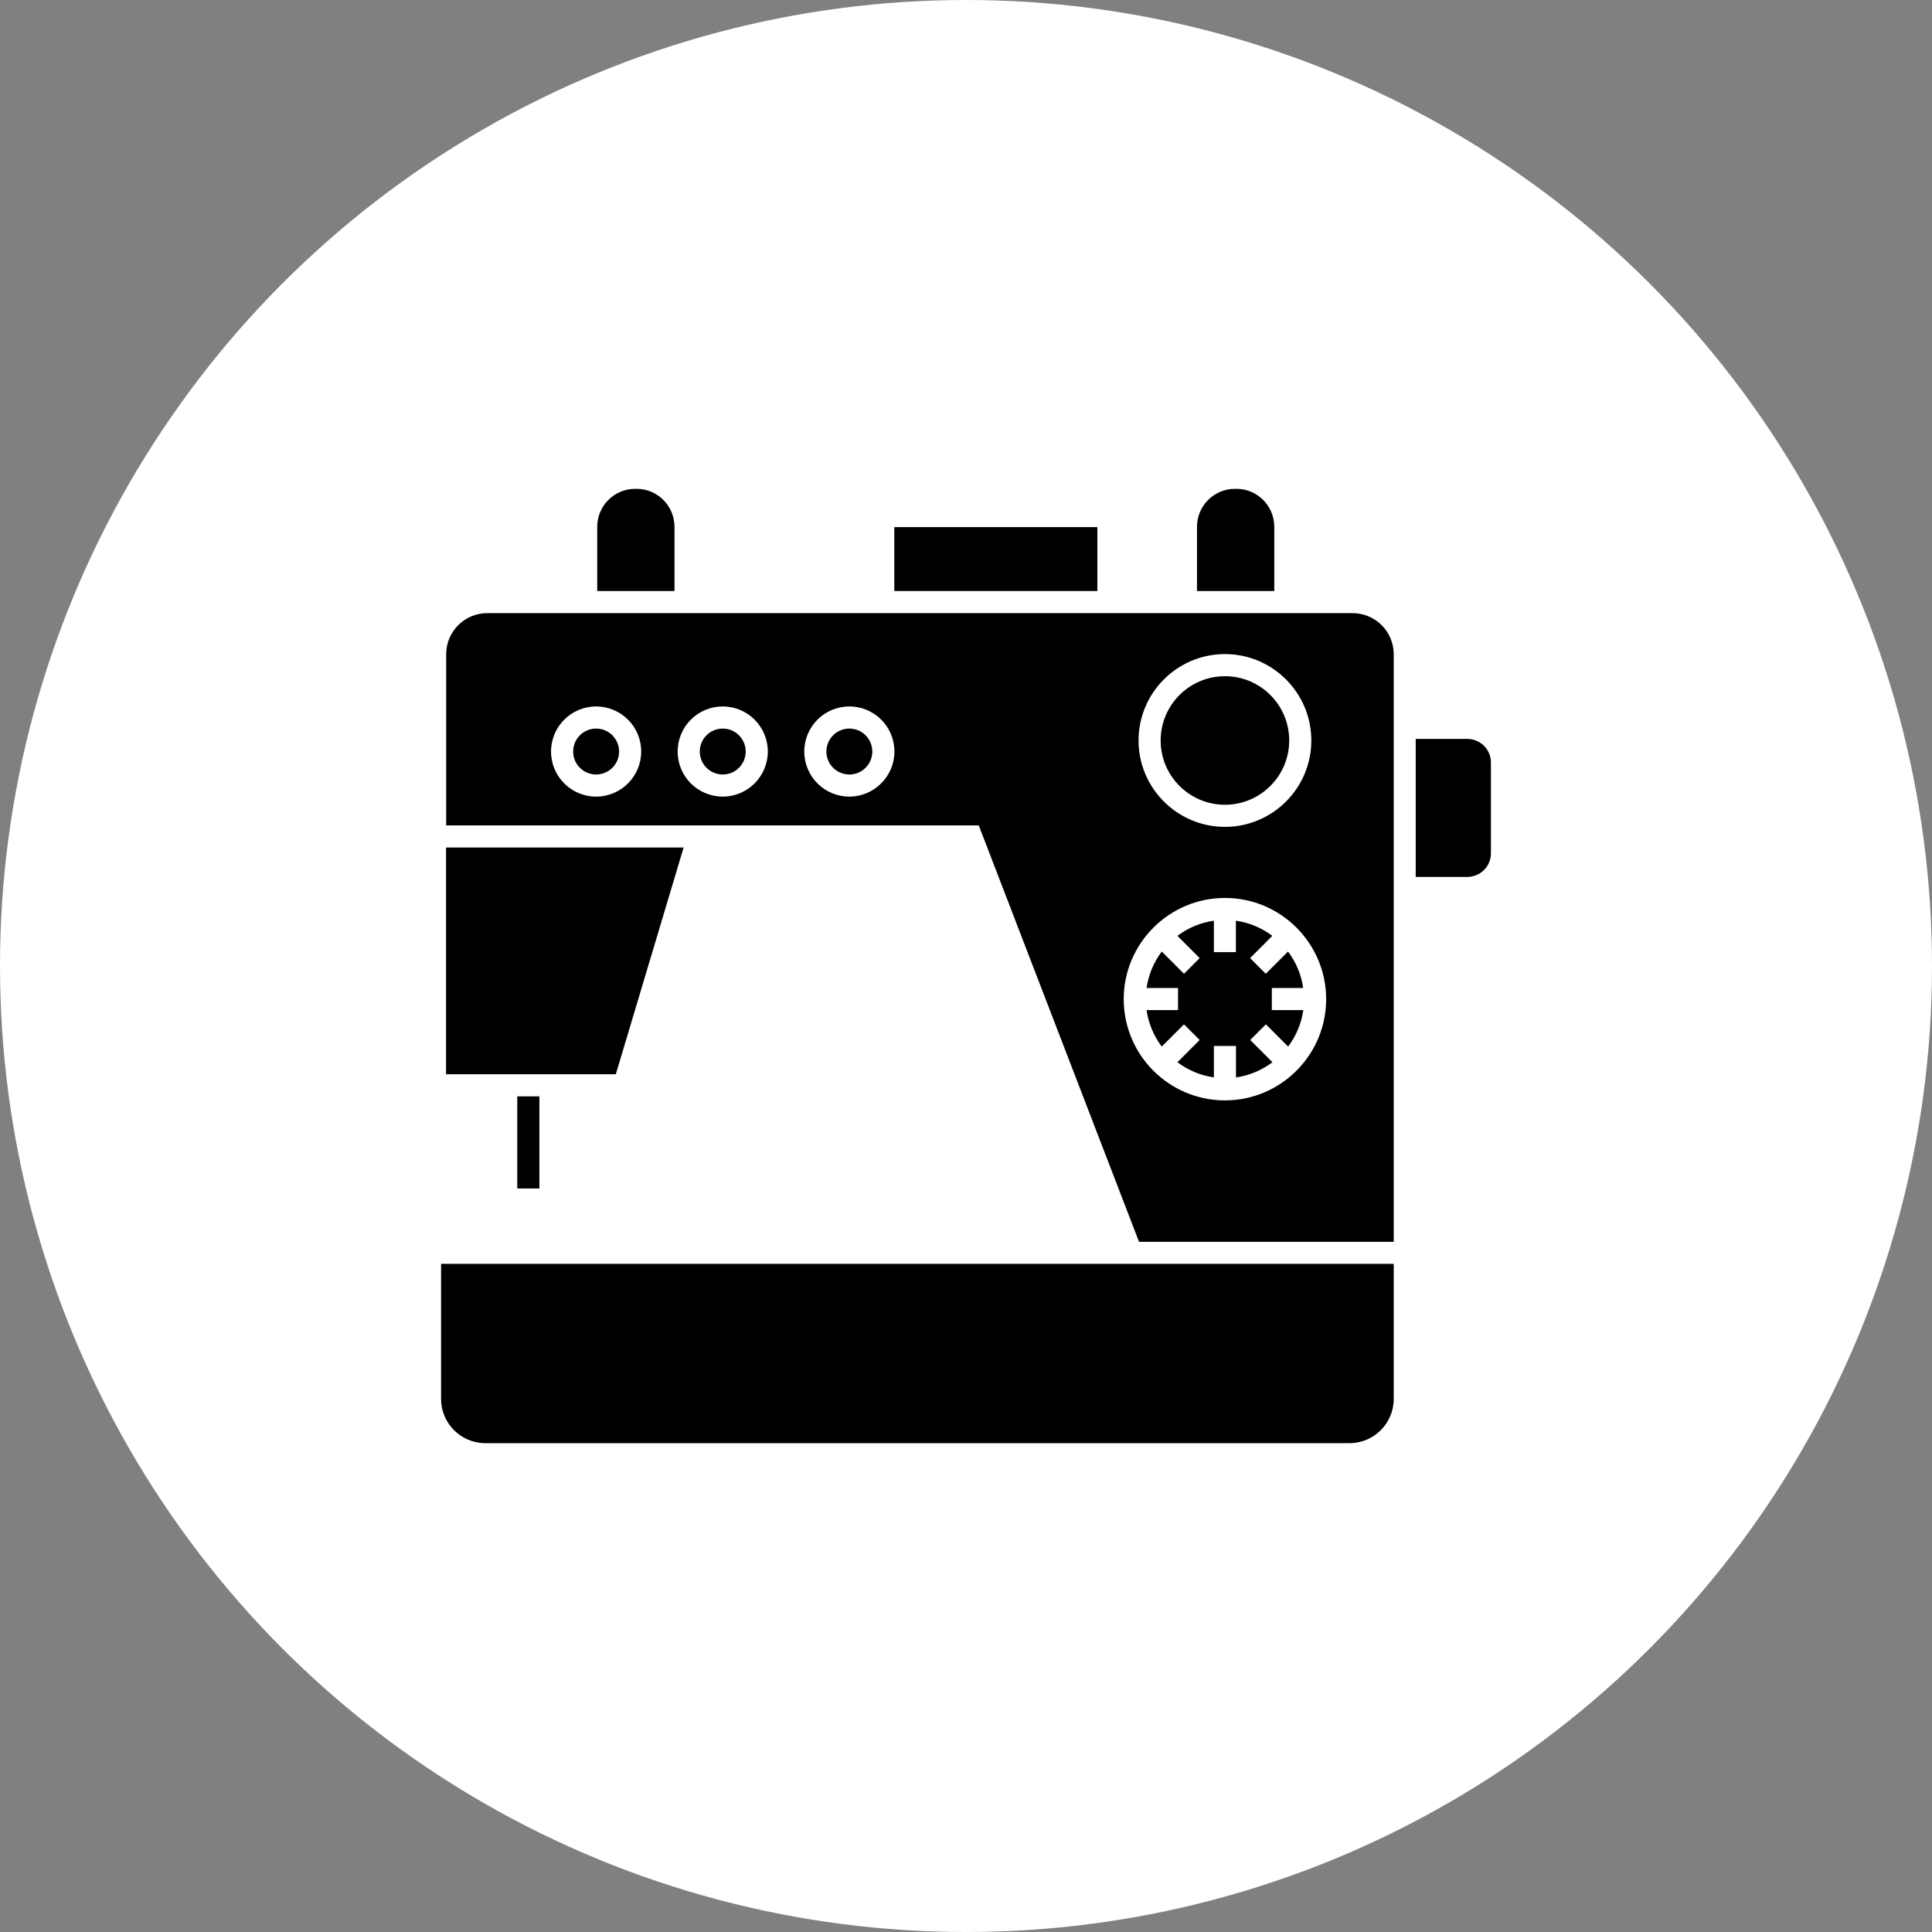
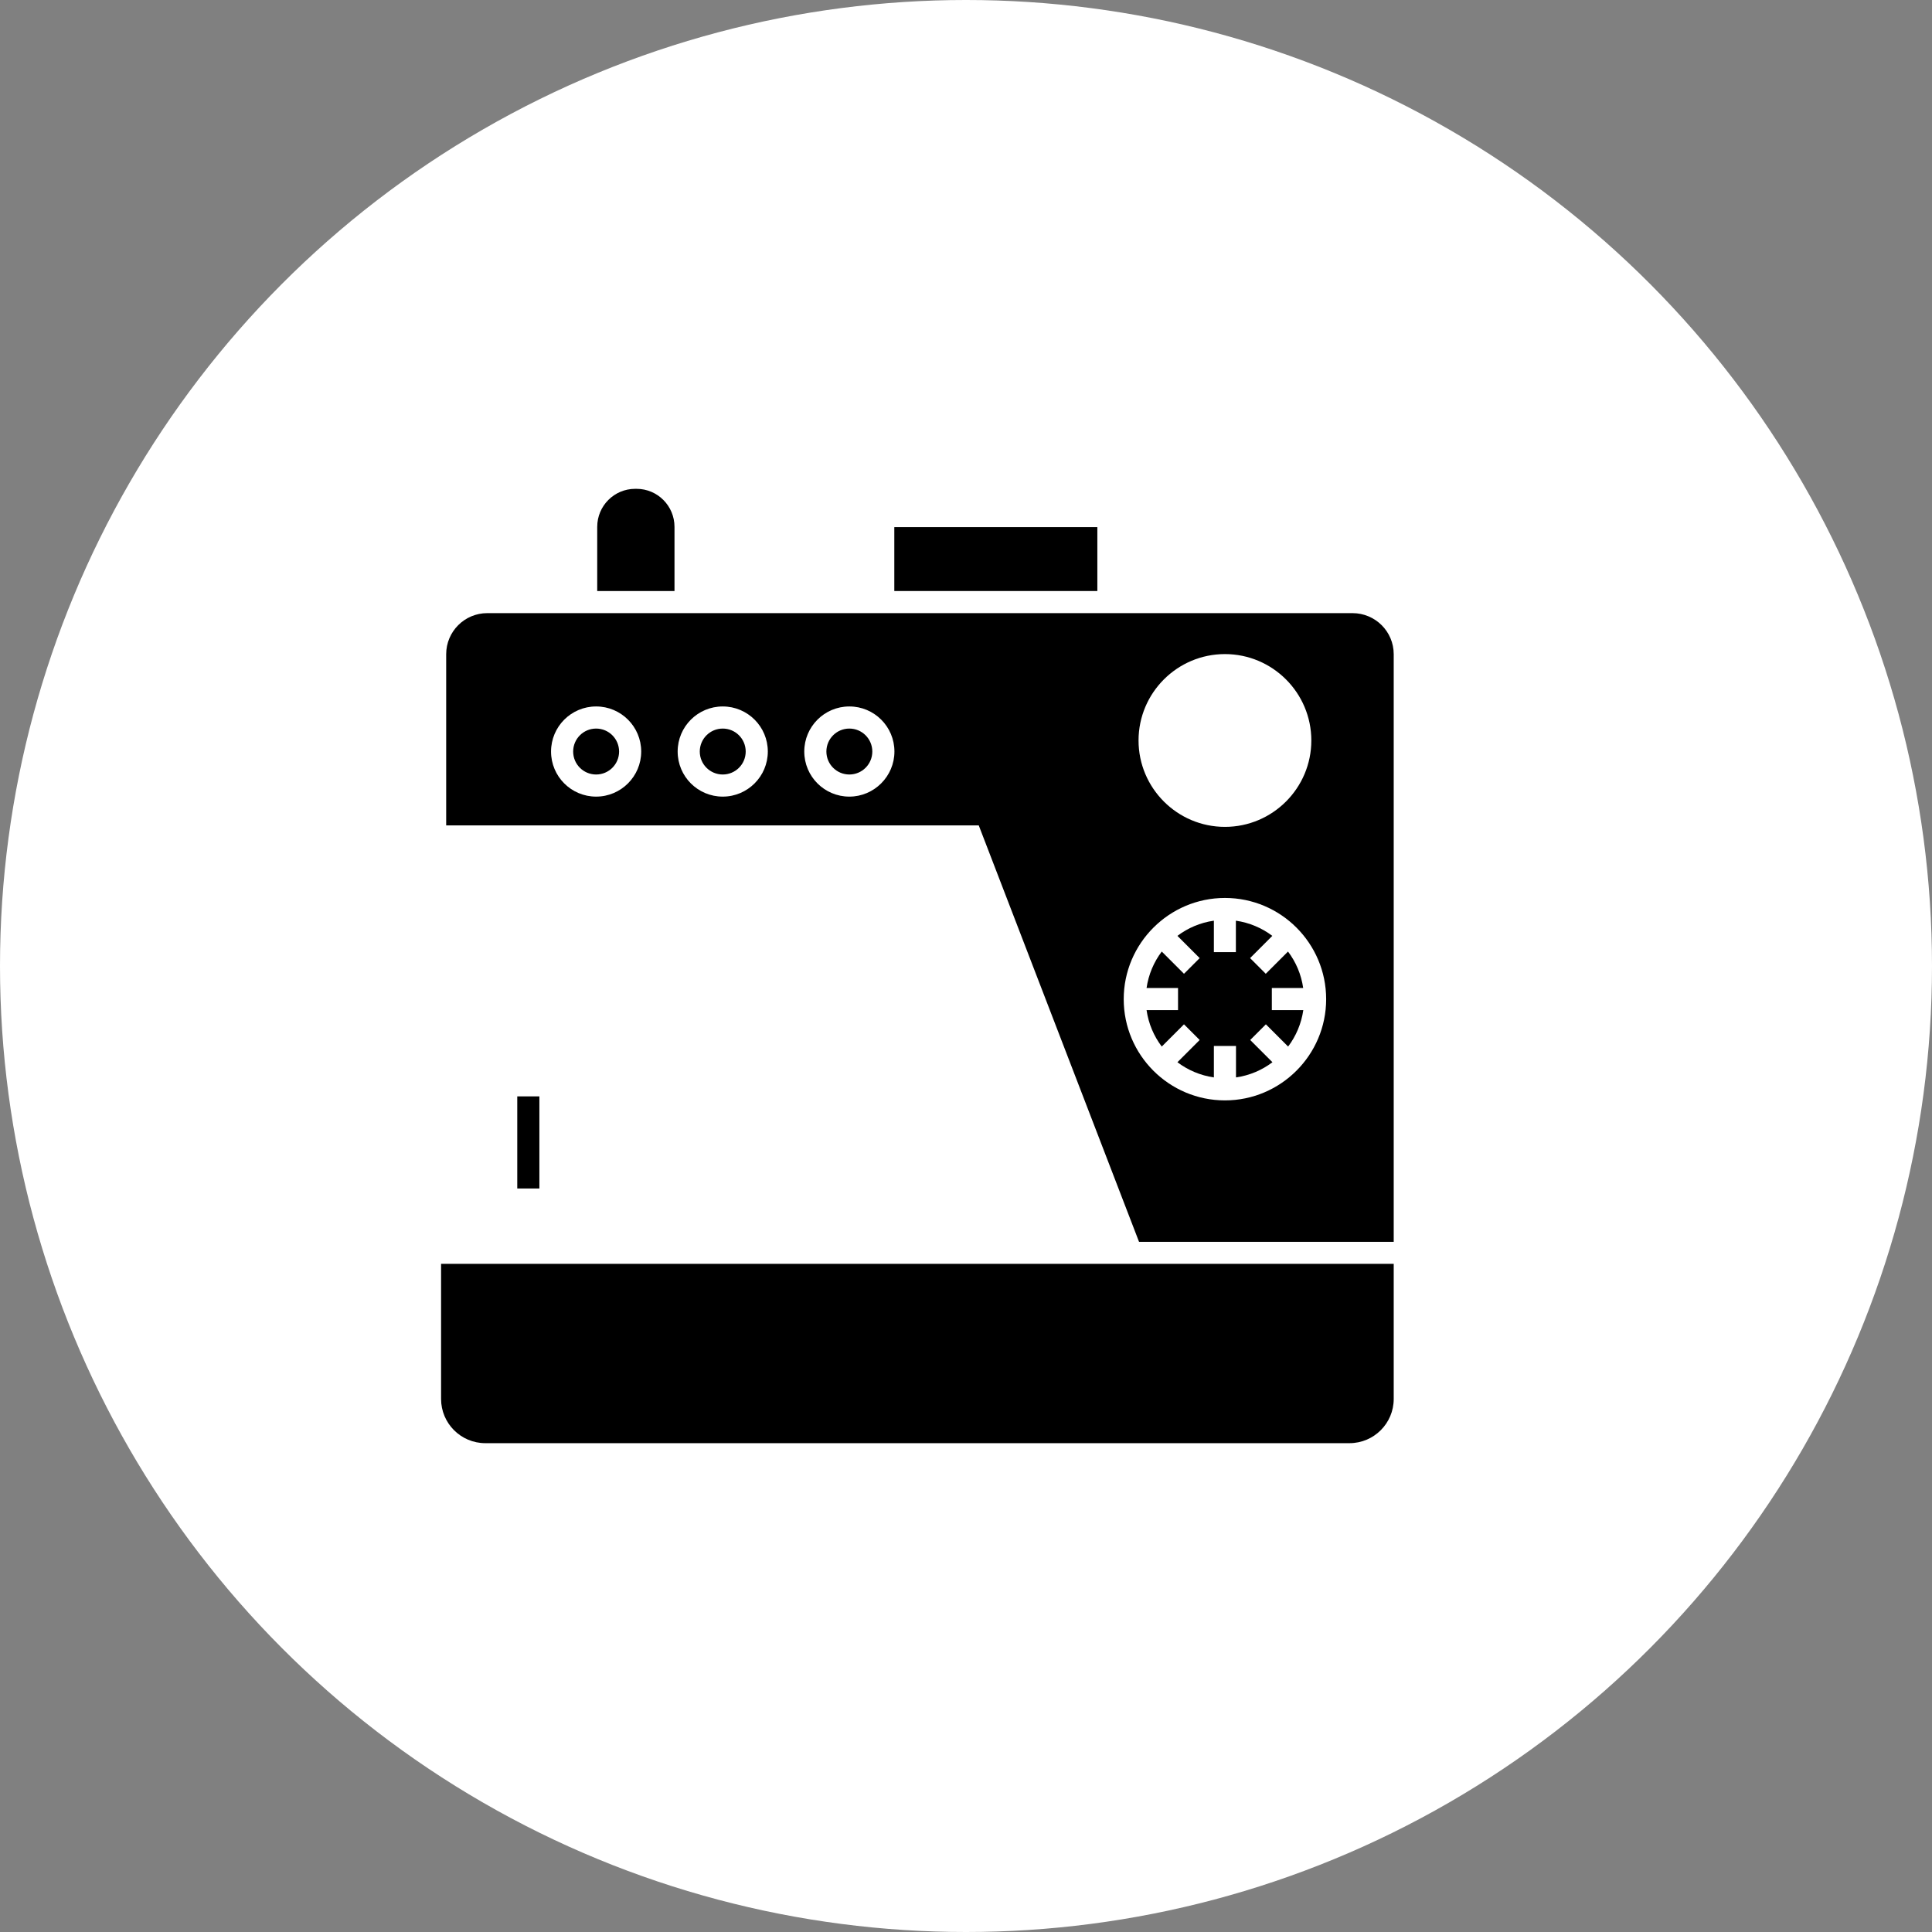
<svg xmlns="http://www.w3.org/2000/svg" version="1.1" id="レイヤー_1" x="0px" y="0px" viewBox="0 0 159 159" style="enable-background:new 0 0 159 159;" xml:space="preserve">
  <rect x="0" y="0" width="159" height="159" fill="#808080" stroke="none" />
  <style type="text/css">
	.st0{fill:#FFFFFF;}
</style>
  <g>
    <circle class="st0" cx="79.5" cy="79.5" r="79.5" />
    <g>
      <circle cx="69.9" cy="61.85" r="1.89" />
      <circle cx="59.48" cy="61.85" r="1.89" />
      <circle cx="49.06" cy="61.85" r="1.89" />
      <path d="M36.3,115.13c0,2.01,1.63,3.64,3.64,3.64h71.12c2.01,0,3.64-1.63,3.64-3.64v-11.12H36.3V115.13z" />
-       <path d="M100.81,66.23c2.92,0,5.29-2.37,5.29-5.29s-2.37-5.29-5.29-5.29s-5.29,2.37-5.29,5.29S97.89,66.23,100.81,66.23z" />
      <path d="M111.31,50.46H40.1c-1.87,0-3.38,1.52-3.38,3.38v14.09h43.83l13.19,34.27h20.96V53.84    C114.7,51.97,113.18,50.46,111.31,50.46z M49.06,65.56c-2.05,0-3.71-1.66-3.71-3.71c0-2.05,1.66-3.71,3.71-3.71    c2.05,0,3.71,1.66,3.71,3.71C52.77,63.89,51.11,65.56,49.06,65.56z M59.48,65.56c-2.05,0-3.71-1.66-3.71-3.71    c0-2.05,1.66-3.71,3.71-3.71c2.05,0,3.71,1.66,3.71,3.71C63.19,63.89,61.53,65.56,59.48,65.56z M69.9,65.56    c-2.05,0-3.71-1.66-3.71-3.71c0-2.05,1.66-3.71,3.71-3.71c2.05,0,3.71,1.66,3.71,3.71C73.61,63.89,71.94,65.56,69.9,65.56z     M100.81,53.83c3.92,0,7.11,3.19,7.11,7.11s-3.19,7.11-7.11,7.11s-7.11-3.19-7.11-7.11S96.89,53.83,100.81,53.83z M100.81,90.56    c-4.6,0-8.33-3.74-8.33-8.33s3.74-8.33,8.33-8.33c4.6,0,8.33,3.74,8.33,8.33S105.4,90.56,100.81,90.56z" />
      <path d="M107.25,81.31c-0.16-1.12-0.6-2.14-1.25-3l-1.83,1.83l-1.29-1.29l1.83-1.83c-0.86-0.65-1.89-1.09-3-1.25v2.59H99.9v-2.59    c-1.12,0.16-2.14,0.6-3,1.25l1.83,1.83l-1.29,1.29l-1.83-1.83c-0.65,0.86-1.09,1.89-1.25,3h2.59v1.82h-2.59    c0.16,1.12,0.6,2.14,1.25,3l1.83-1.83l1.29,1.29l-1.83,1.83c0.86,0.65,1.89,1.09,3,1.25v-2.59h1.82v2.59    c1.12-0.16,2.14-0.6,3-1.25l-1.83-1.83l1.29-1.29l1.83,1.83c0.65-0.86,1.09-1.89,1.25-3h-2.59v-1.82L107.25,81.31L107.25,81.31z" />
-       <polygon points="56.26,69.75 36.71,69.75 36.71,88.41 50.68,88.41   " />
      <rect x="42.57" y="90.23" width="1.82" height="7.58" />
      <path d="M55.51,43.36c0-1.73-1.4-3.13-3.12-3.13h-0.12c-1.72,0-3.12,1.4-3.12,3.13v5.28h6.36L55.51,43.36L55.51,43.36z" />
      <rect x="73.6" y="43.38" width="16.71" height="5.26" />
-       <path d="M120.75,60.81h-4.24v11.36h4.24c1.07,0,1.95-0.86,1.95-1.94v-7.48C122.7,61.68,121.83,60.81,120.75,60.81z" />
-       <path d="M104.87,43.36c0-1.73-1.39-3.13-3.12-3.13h-0.12c-1.72,0-3.12,1.4-3.12,3.13v5.28h6.36L104.87,43.36L104.87,43.36z" />
    </g>
  </g>
</svg>